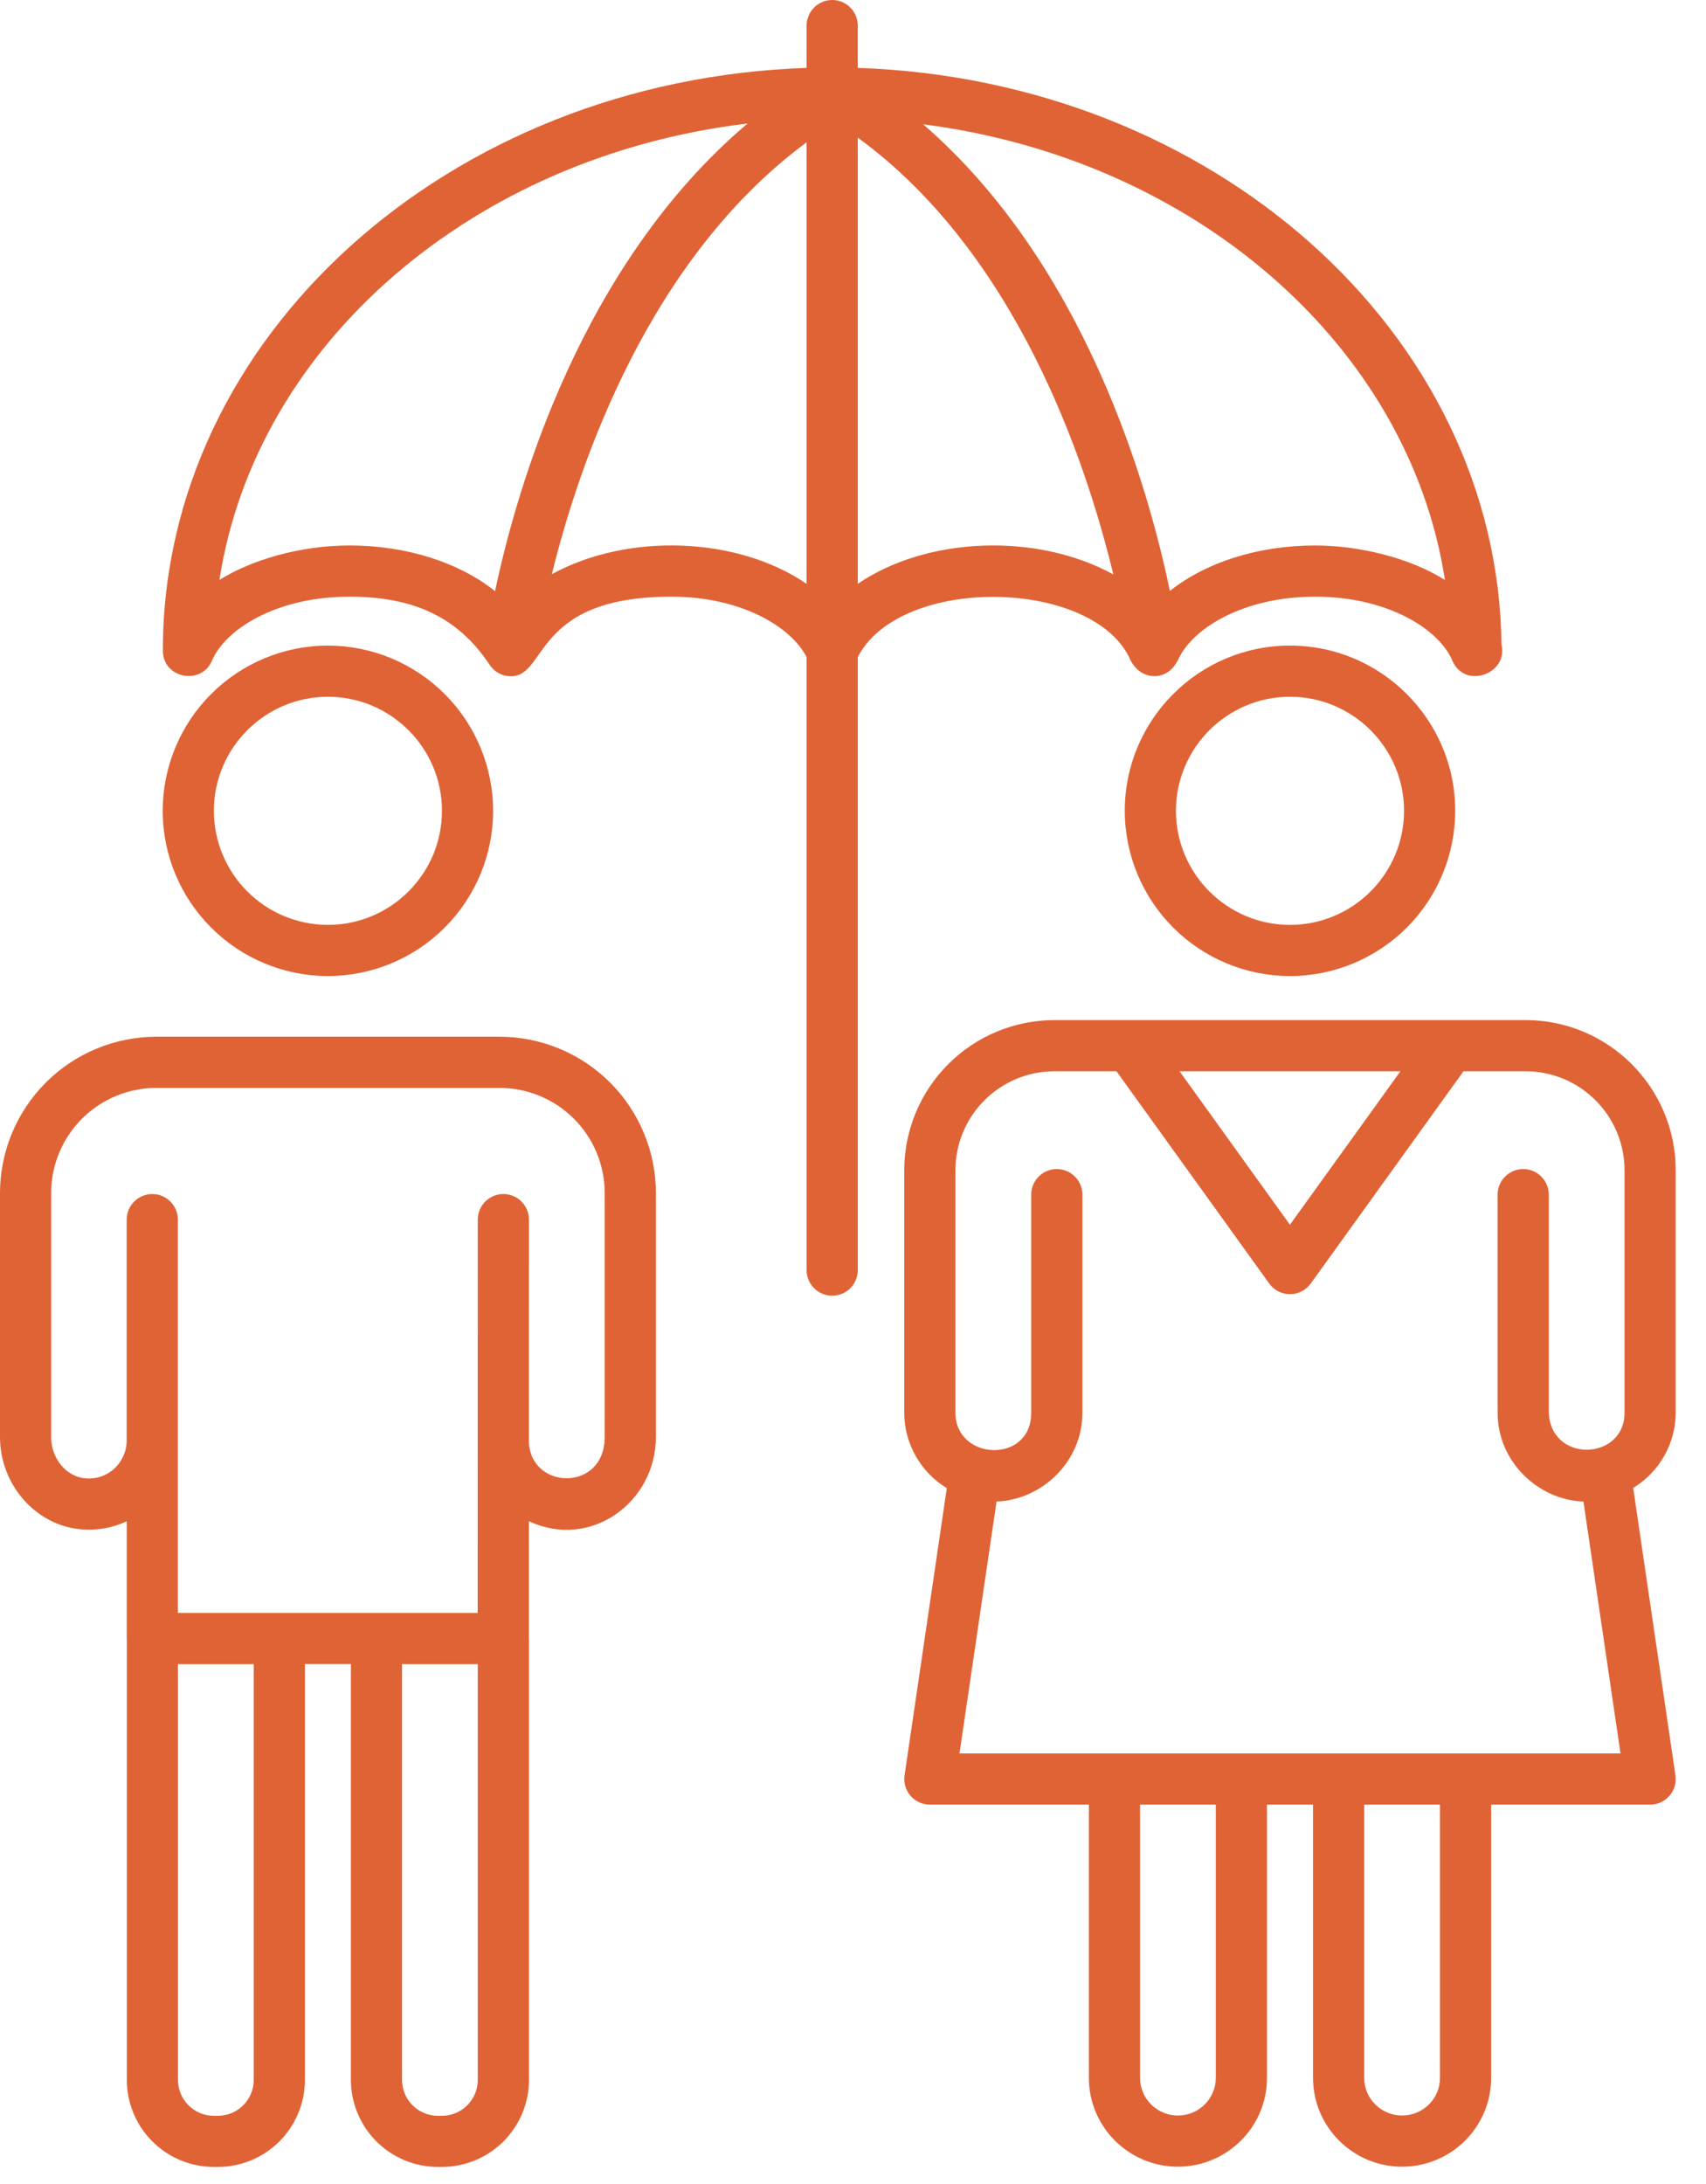
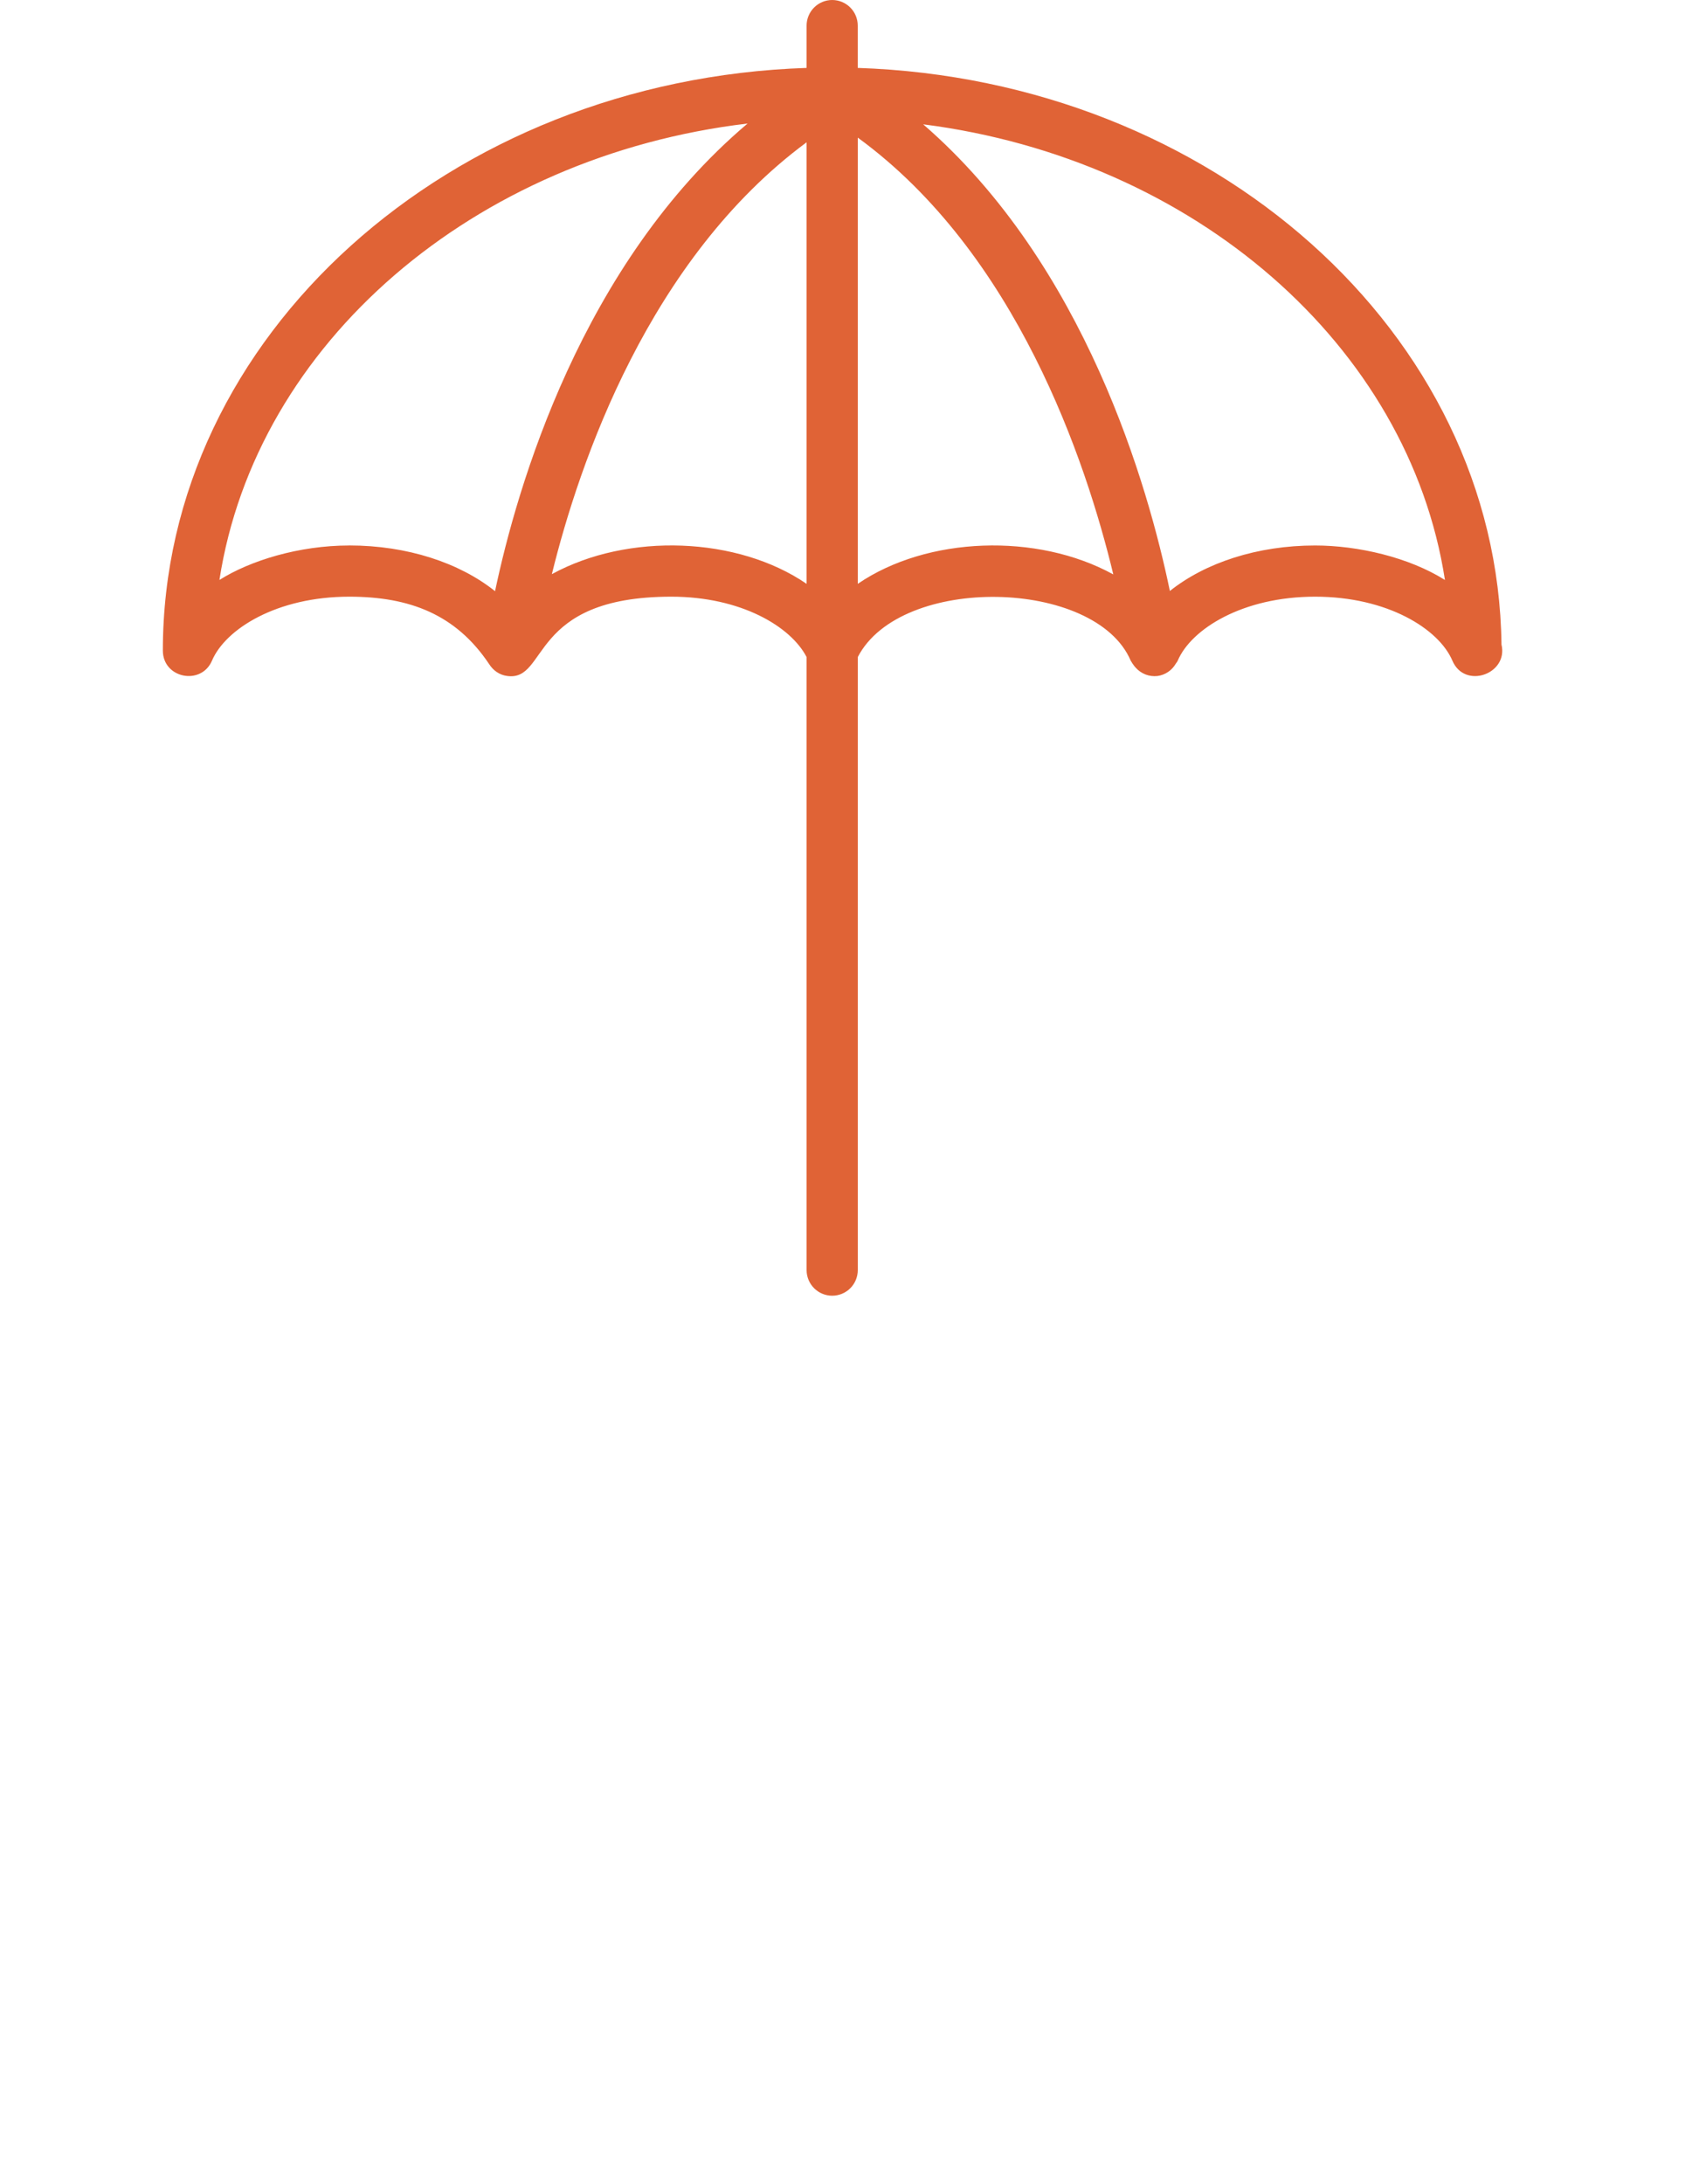
<svg xmlns="http://www.w3.org/2000/svg" width="50" height="64" viewBox="0 0 50 64" fill="none">
  <path d="M24.39 0C24.192 0 24.001 0.079 23.86 0.22C23.72 0.36 23.64 0.551 23.64 0.75V1.99C13.174 2.338 4.776 9.85 4.773 19.06V19.065C4.773 19.88 5.898 20.098 6.213 19.36C6.61 18.428 8.12 17.485 10.237 17.485C12.005 17.485 13.361 18.005 14.334 19.458C14.45 19.642 14.634 19.78 14.867 19.809C16.077 19.975 15.482 17.485 19.675 17.485C21.713 17.485 23.178 18.359 23.64 19.255V37.22C23.64 37.419 23.72 37.61 23.86 37.75C24.001 37.891 24.192 37.97 24.39 37.97C24.589 37.97 24.78 37.891 24.921 37.75C25.061 37.61 25.14 37.419 25.14 37.22V19.255C26.394 16.825 32.11 16.948 33.139 19.36C33.144 19.373 33.155 19.382 33.161 19.395C33.176 19.425 33.195 19.449 33.214 19.476C33.235 19.506 33.256 19.536 33.282 19.562C33.361 19.652 33.461 19.721 33.572 19.765C33.683 19.808 33.804 19.823 33.922 19.81C34.034 19.795 34.141 19.754 34.235 19.69C34.329 19.627 34.406 19.543 34.462 19.445C34.481 19.416 34.504 19.392 34.517 19.36C34.915 18.428 36.426 17.485 38.543 17.485C40.66 17.485 42.17 18.428 42.567 19.36C42.928 20.21 44.212 19.752 44.006 18.888C43.899 9.757 35.539 2.336 25.139 1.99V0.75C25.139 0.551 25.06 0.36 24.92 0.22C24.779 0.079 24.589 0 24.39 0ZM10.237 15.985C8.759 15.985 7.333 16.427 6.431 16.995C7.501 10.065 13.876 4.574 21.91 3.62C17.039 7.738 15.151 14.278 14.509 17.324C13.466 16.49 11.932 15.984 10.237 15.984V15.985ZM16.174 16.825C16.982 13.542 19.022 7.583 23.64 4.17V17.109C21.623 15.726 18.409 15.602 16.174 16.825ZM25.14 17.109V4.033C29.791 7.425 31.828 13.509 32.629 16.833C30.396 15.604 27.167 15.721 25.14 17.109ZM42.349 16.996C41.295 16.331 39.799 15.985 38.543 15.985C36.856 15.985 35.328 16.488 34.287 17.318C33.656 14.274 31.809 7.758 27.057 3.643C35.001 4.659 41.286 10.119 42.349 16.996Z" fill="#E06336" />
-   <path d="M49.112 41.403V34.293C49.112 31.867 47.139 29.893 44.712 29.893H30.902C29.735 29.894 28.617 30.358 27.792 31.183C26.967 32.008 26.503 33.126 26.502 34.293V41.403C26.502 42.324 27.004 43.158 27.749 43.609L26.511 52.023C26.495 52.13 26.503 52.238 26.533 52.342C26.563 52.445 26.615 52.541 26.685 52.623C26.756 52.705 26.843 52.77 26.941 52.815C27.039 52.86 27.145 52.883 27.253 52.883H31.913V60.893C31.913 62.326 33.083 63.493 34.523 63.493C35.962 63.493 37.133 62.326 37.133 60.893V52.883H38.483V60.893C38.483 62.326 39.653 63.493 41.093 63.493C42.533 63.493 43.703 62.326 43.703 60.893V52.883H48.363C48.471 52.883 48.577 52.859 48.675 52.815C48.773 52.77 48.86 52.704 48.93 52.623C49.001 52.541 49.053 52.445 49.083 52.342C49.112 52.238 49.12 52.13 49.104 52.023L47.866 43.603C48.244 43.373 48.558 43.05 48.776 42.665C48.994 42.28 49.11 41.846 49.112 41.403ZM41.044 31.393L37.806 35.89L34.571 31.393H41.044ZM35.633 60.893C35.633 61.499 35.135 61.993 34.523 61.993C33.911 61.993 33.413 61.499 33.413 60.893V52.883H35.633V60.893ZM42.203 60.893C42.203 61.499 41.705 61.993 41.093 61.993C40.481 61.993 39.983 61.499 39.983 60.893V52.883H42.203V60.893ZM28.121 51.383L29.207 44.001C30.527 43.954 31.723 42.84 31.723 41.403V35.008C31.723 34.809 31.644 34.618 31.503 34.478C31.363 34.337 31.172 34.258 30.973 34.258C30.774 34.258 30.583 34.337 30.443 34.478C30.302 34.618 30.223 34.809 30.223 35.008V41.403C30.223 42.906 28.003 42.809 28.003 41.403V34.293C28.003 32.693 29.303 31.393 30.903 31.393H32.723L37.199 37.613C37.269 37.709 37.36 37.788 37.466 37.842C37.572 37.896 37.689 37.925 37.807 37.925C37.926 37.925 38.044 37.896 38.149 37.842C38.255 37.788 38.346 37.709 38.416 37.613L42.892 31.393H44.712C46.312 31.393 47.612 32.693 47.612 34.293V41.403C47.612 42.823 45.392 42.885 45.392 41.335V35.008C45.392 34.809 45.313 34.618 45.172 34.478C45.032 34.337 44.841 34.258 44.642 34.258C44.443 34.258 44.252 34.337 44.112 34.478C43.971 34.618 43.892 34.809 43.892 35.008V41.335C43.892 41.351 43.896 41.366 43.897 41.382C43.897 41.389 43.892 41.395 43.892 41.402C43.892 42.826 45.075 43.954 46.408 44.002L47.494 51.382L28.121 51.383ZM0 34.959V42.109C0 43.497 1.031 44.685 2.347 44.813C2.841 44.861 3.306 44.772 3.714 44.579V48.014L3.717 48.026V60.95C3.718 61.626 3.987 62.274 4.465 62.752C4.943 63.23 5.591 63.499 6.267 63.5H6.387C7.063 63.499 7.711 63.23 8.189 62.752C8.667 62.274 8.936 61.626 8.937 60.95V48.764H10.284V60.95C10.285 61.626 10.554 62.274 11.032 62.752C11.51 63.23 12.158 63.499 12.834 63.5H12.954C13.63 63.499 14.278 63.23 14.756 62.752C15.234 62.274 15.503 61.626 15.504 60.95V48.017C15.504 48.012 15.501 48.007 15.501 48.003V44.576C17.298 45.426 19.224 44.034 19.224 42.106V34.96C19.222 33.746 18.739 32.582 17.881 31.723C17.022 30.865 15.858 30.382 14.644 30.38H4.58C3.366 30.382 2.202 30.865 1.343 31.723C0.485 32.582 0.002 33.745 0 34.959ZM7.436 60.95C7.436 61.53 6.966 62.001 6.386 62.001H6.266C5.686 62.001 5.216 61.53 5.216 60.951V48.767H7.436V60.95ZM14.003 60.95C14.003 61.53 13.532 62.001 12.953 62.001H12.833C12.253 62.001 11.783 61.53 11.783 60.951V48.767H14.003V60.95ZM17.723 34.96V42.107C17.723 43.747 15.511 43.663 15.501 42.217C15.501 42.115 15.501 35.637 15.503 35.74C15.503 35.541 15.424 35.35 15.283 35.21C15.143 35.069 14.952 34.99 14.753 34.99C14.554 34.99 14.363 35.069 14.223 35.21C14.082 35.35 14.003 35.541 14.003 35.74C14.003 36.92 14.003 31.47 14 47.265H5.213V35.74C5.213 35.541 5.134 35.35 4.993 35.21C4.853 35.069 4.662 34.99 4.463 34.99C4.264 34.99 4.073 35.069 3.933 35.21C3.792 35.35 3.713 35.541 3.713 35.74V42.211C3.713 42.826 3.217 43.327 2.607 43.327C2.569 43.327 2.532 43.325 2.492 43.321C1.935 43.267 1.499 42.734 1.499 42.109V34.96C1.5 34.143 1.825 33.361 2.402 32.783C2.98 32.206 3.762 31.881 4.579 31.88H14.643C15.46 31.881 16.242 32.206 16.82 32.783C17.397 33.361 17.722 34.143 17.723 34.96ZM9.611 18.918C8.327 18.919 7.096 19.43 6.188 20.338C5.28 21.245 4.77 22.476 4.768 23.76C4.769 25.044 5.28 26.275 6.188 27.183C7.096 28.091 8.327 28.602 9.611 28.603C10.895 28.601 12.126 28.091 13.033 27.183C13.941 26.275 14.452 25.044 14.453 23.76C14.451 22.476 13.941 21.246 13.033 20.338C12.125 19.43 10.895 18.92 9.611 18.918ZM9.611 27.103C8.725 27.102 7.875 26.75 7.248 26.123C6.621 25.496 6.269 24.646 6.268 23.76C6.268 21.918 7.768 20.418 9.611 20.418C11.454 20.418 12.953 21.918 12.953 23.76C12.953 25.604 11.453 27.103 9.611 27.103ZM37.807 28.603C39.091 28.602 40.322 28.091 41.23 27.183C42.138 26.275 42.649 25.044 42.65 23.76C42.65 21.09 40.477 18.918 37.807 18.918C35.137 18.918 32.965 21.09 32.965 23.76C32.966 25.044 33.477 26.275 34.385 27.183C35.292 28.091 36.523 28.601 37.807 28.603ZM37.807 20.418C39.65 20.418 41.15 21.918 41.15 23.76C41.15 25.604 39.65 27.103 37.807 27.103C35.964 27.103 34.465 25.603 34.465 23.76C34.465 21.918 35.965 20.418 37.807 20.418Z" fill="#E06336" />
</svg>